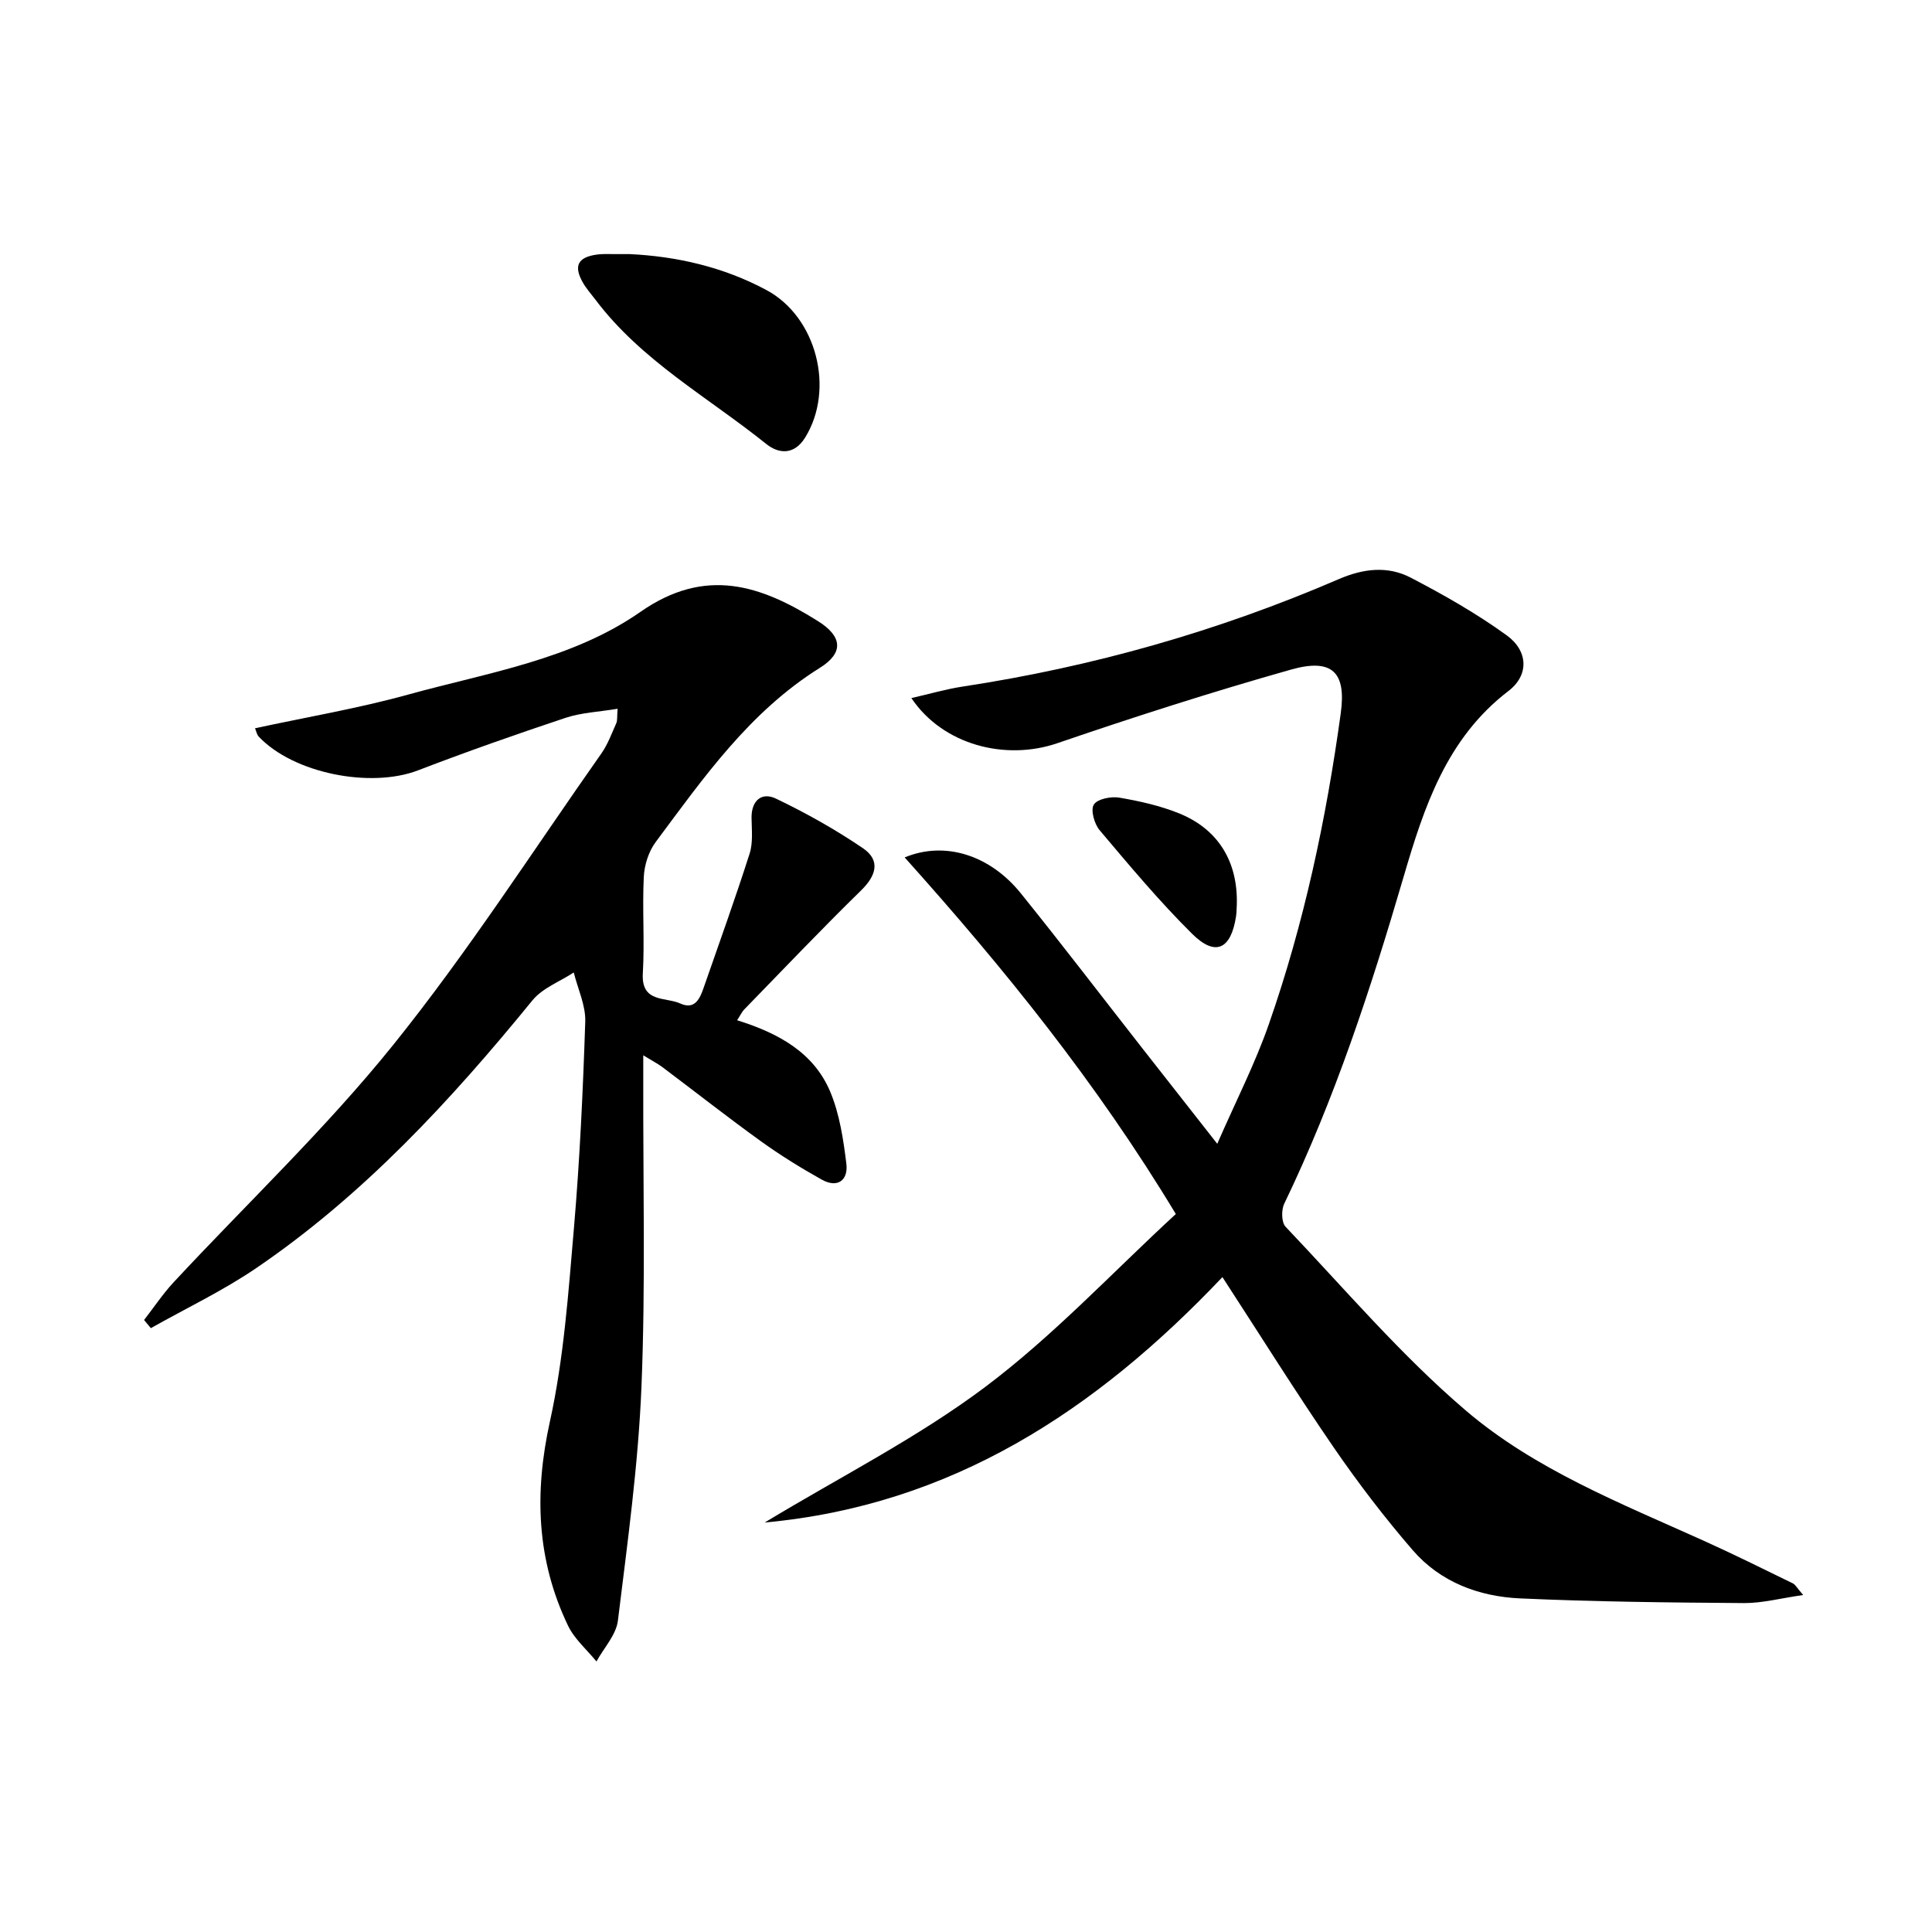
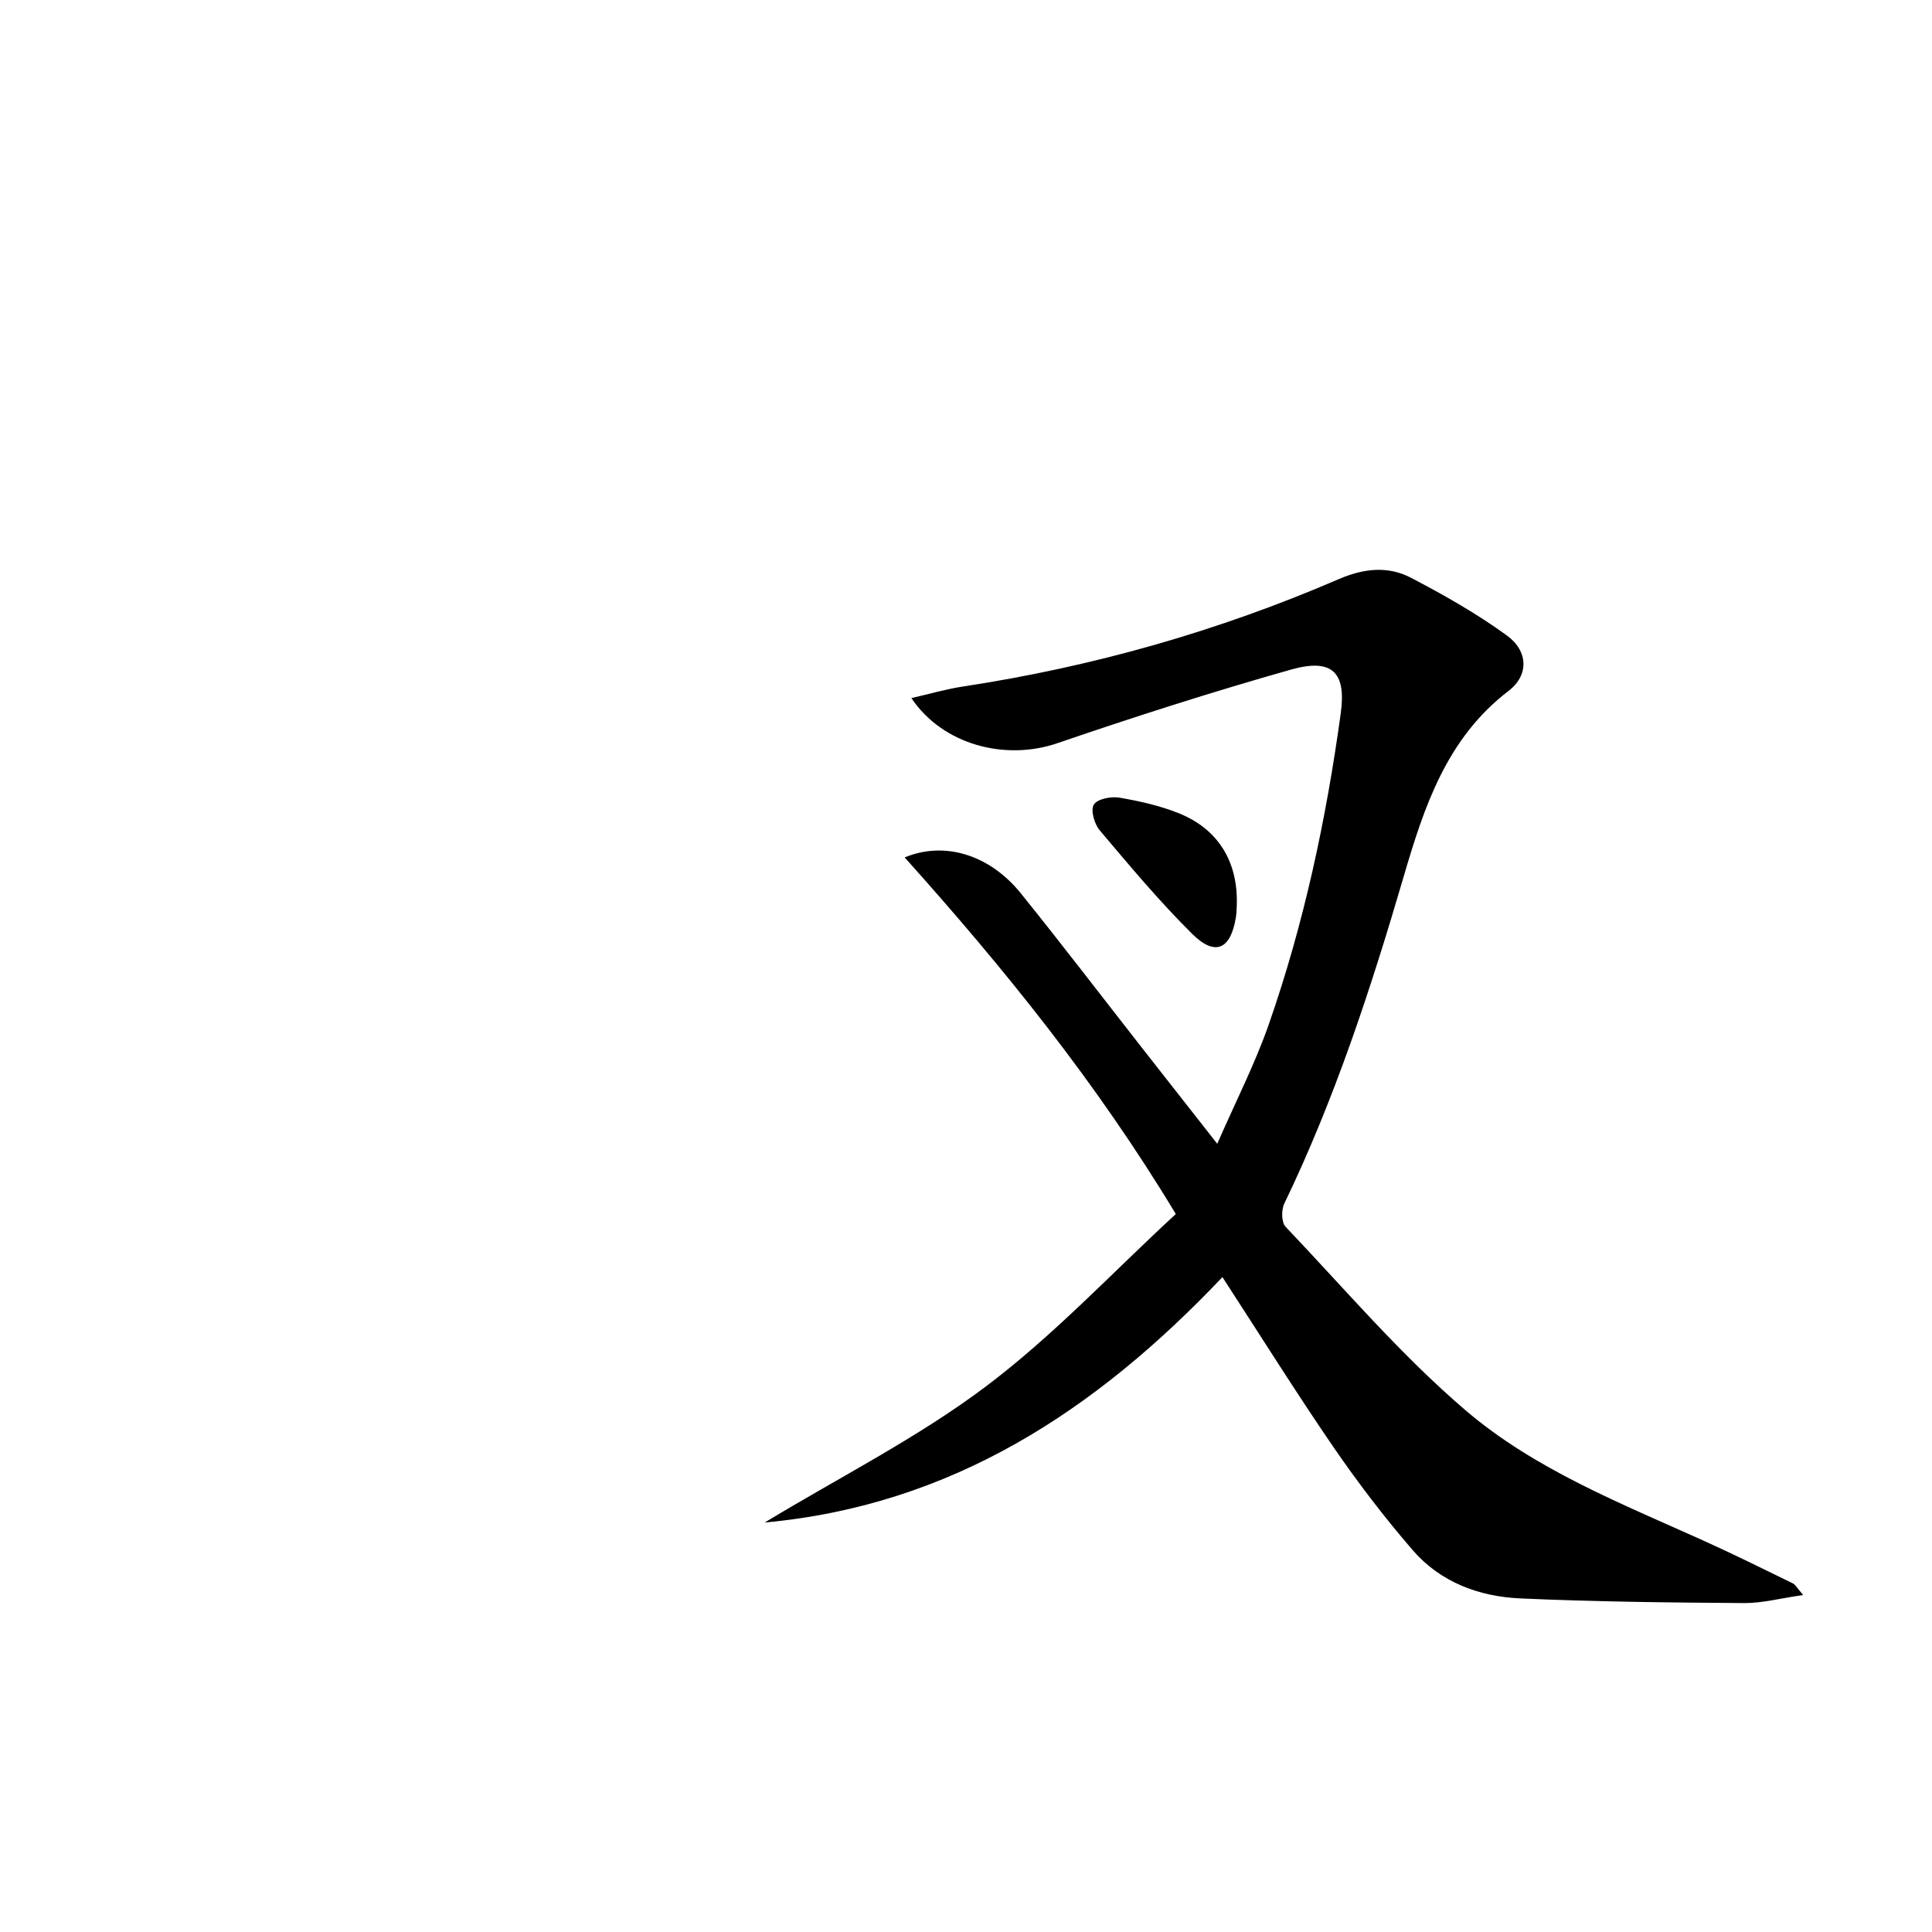
<svg xmlns="http://www.w3.org/2000/svg" enable-background="new 0 0 400 400" viewBox="0 0 400 400">
  <path d="m243.44 251.35c-16.37-27.15-35.5-50.82-56.14-73.83 8.4-3.49 17.71-.42 24.03 7.41 8.46 10.49 16.65 21.21 24.96 31.83 4.92 6.28 9.84 12.55 15.73 20.05 3.85-8.83 7.83-16.58 10.67-24.73 7.3-20.9 11.89-42.49 14.9-64.42 1.16-8.43-1.73-11.44-10.26-9.04-16.28 4.6-32.41 9.77-48.41 15.25-10.75 3.68-23.69.39-30.23-9.34 3.78-.86 7.18-1.86 10.66-2.39 26.89-4.09 52.85-11.46 77.81-22.23 5.11-2.21 10.14-2.79 14.9-.32 6.86 3.57 13.65 7.43 19.9 11.96 4.44 3.22 4.65 8.23.34 11.52-12.8 9.79-17.47 24.03-21.67 38.37-6.78 23.15-14.24 45.99-24.74 67.77-.63 1.3-.59 3.88.28 4.78 12.25 12.88 23.86 26.57 37.33 38.06 14.32 12.22 32.13 19.22 49.25 26.95 6.21 2.8 12.31 5.83 18.44 8.82.52.25.83.91 2.14 2.41-4.68.67-8.46 1.69-12.24 1.67-15.47-.11-30.96-.27-46.41-.97-8.49-.39-16.47-3.37-22.18-9.97-5.85-6.77-11.32-13.93-16.39-21.31-7.78-11.34-15.07-23.01-23.02-35.24-26.28 27.71-56.12 47.26-94.77 50.81 15.55-9.41 31.57-17.49 45.69-28.09 14.13-10.62 26.38-23.76 39.43-35.78z" />
-   <path d="m152.61 211.23c8.52 2.66 15.89 6.66 19.31 14.87 1.92 4.62 2.69 9.82 3.31 14.84.41 3.39-1.79 5.13-5.09 3.29-4.33-2.42-8.58-5.05-12.61-7.95-6.88-4.96-13.56-10.21-20.34-15.31-1-.75-2.12-1.32-4.01-2.48v5.1c-.06 21.16.49 42.34-.37 63.47-.66 16.2-2.9 32.35-4.88 48.47-.36 2.96-2.9 5.64-4.44 8.46-2-2.46-4.57-4.65-5.9-7.44-6.49-13.56-7-27.46-3.74-42.23 2.88-13.06 3.82-26.6 4.97-39.98 1.22-14.23 1.88-28.53 2.35-42.81.11-3.37-1.54-6.79-2.38-10.19-2.89 1.9-6.47 3.22-8.56 5.78-16.9 20.72-34.93 40.27-57.17 55.42-6.9 4.7-14.53 8.32-21.83 12.44-.47-.56-.93-1.13-1.4-1.69 2.02-2.6 3.86-5.37 6.09-7.78 15.19-16.34 31.48-31.78 45.43-49.1 15.5-19.25 28.92-40.18 43.17-60.43 1.32-1.88 2.13-4.14 3.08-6.26.25-.55.13-1.27.27-2.98-3.89.65-7.51.79-10.81 1.89-10.24 3.41-20.42 6.99-30.5 10.86-9.85 3.78-25.82.62-32.99-6.98-.4-.42-.51-1.12-.77-1.73 10.74-2.32 21.34-4.11 31.65-6.96 16.45-4.55 33.91-7.22 48.13-17.13 13.52-9.43 24.97-5.51 36.81 1.93 5.01 3.15 5.33 6.54.37 9.64-14.55 9.08-24.09 22.75-34.01 36.08-1.46 1.96-2.34 4.75-2.46 7.21-.33 6.65.19 13.34-.2 19.98-.36 6.15 4.73 4.85 7.75 6.23 3.04 1.39 4.08-1.04 4.87-3.33 3.21-9.22 6.52-18.41 9.49-27.7.73-2.28.43-4.93.4-7.41-.04-3.63 2.14-5.37 5.04-3.98 6.23 2.98 12.31 6.39 18.02 10.27 3.64 2.48 2.82 5.61-.36 8.72-8.21 8.03-16.13 16.36-24.14 24.59-.53.52-.86 1.26-1.55 2.31z" />
-   <path d="m130.39 52.61c9.46.45 19.28 2.58 28.36 7.48 10.31 5.57 14.13 20.47 7.96 30.48-2.25 3.66-5.46 3.45-8.09 1.33-12.02-9.65-25.82-17.22-35.33-29.84-.9-1.19-1.92-2.32-2.65-3.62-1.93-3.43-.97-5.21 2.98-5.74.49-.07 1-.09 1.49-.1 1.5 0 3 .01 5.28.01z" />
+   <path d="m130.39 52.61z" />
  <path d="m256.07 187.24c-.05.83-.04 1.67-.16 2.48-1.05 6.83-4.26 8.4-9.08 3.63-6.8-6.74-12.97-14.13-19.16-21.46-1.1-1.3-1.91-4.17-1.21-5.3.72-1.17 3.55-1.74 5.27-1.45 4.21.72 8.47 1.67 12.42 3.27 8.12 3.3 12.15 10.04 11.92 18.83z" />
</svg>